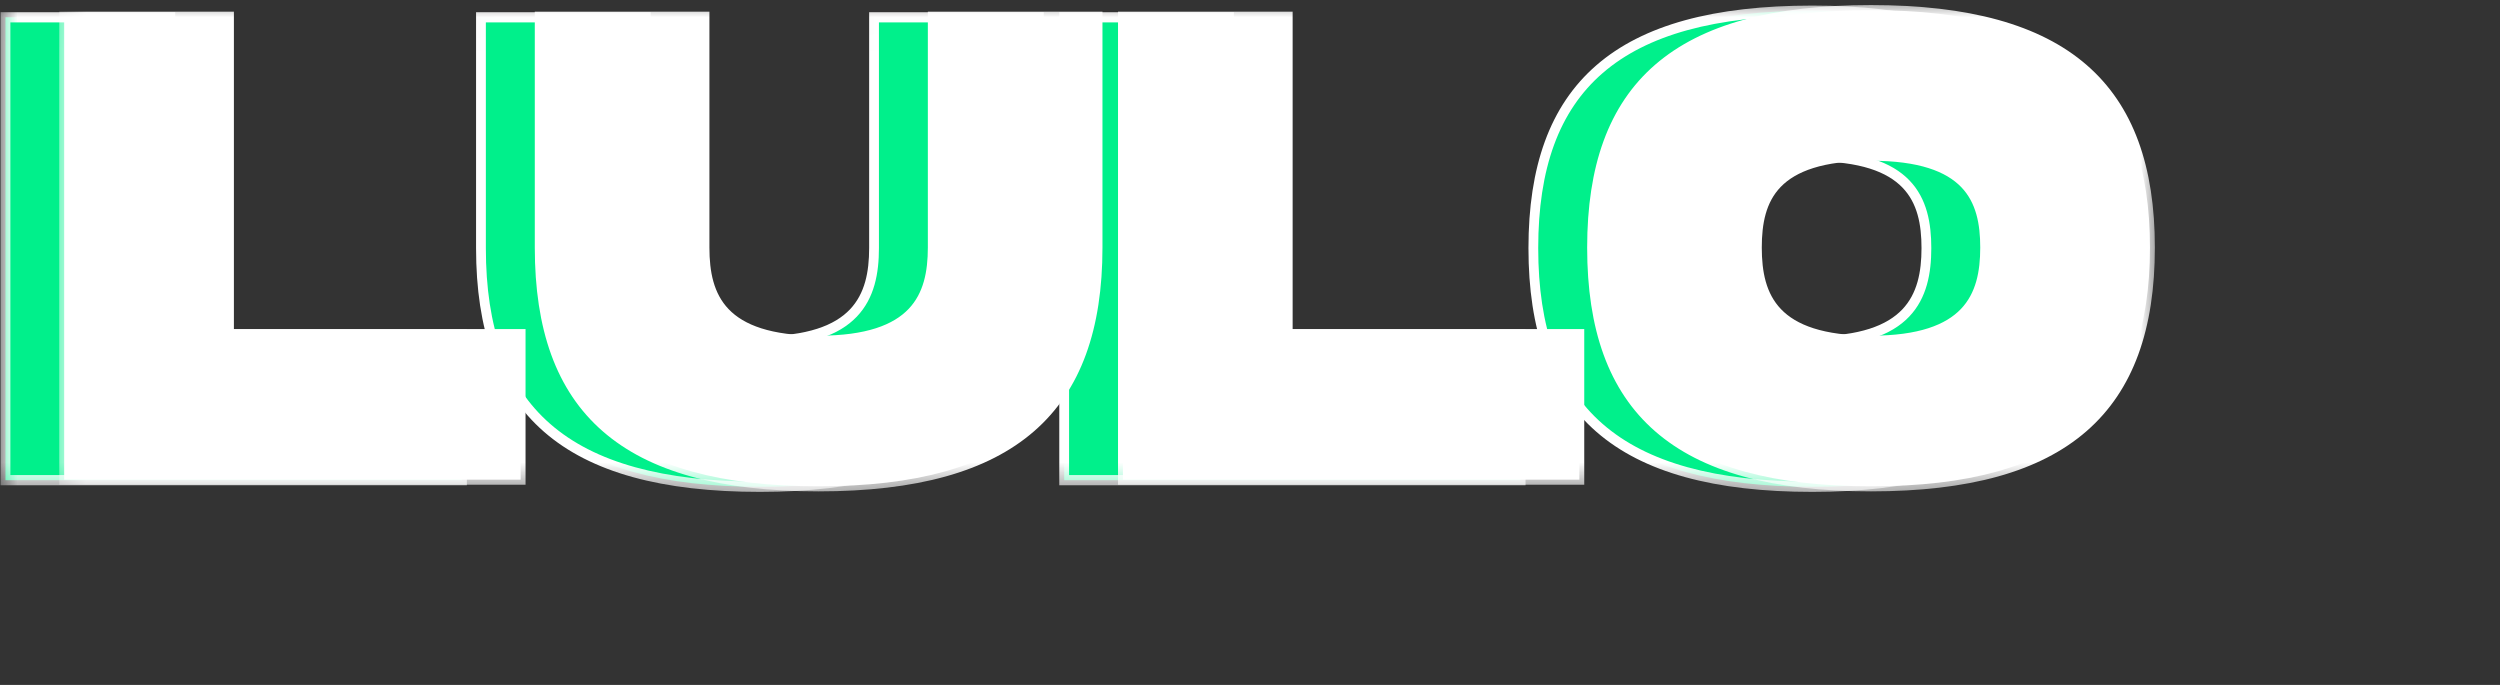
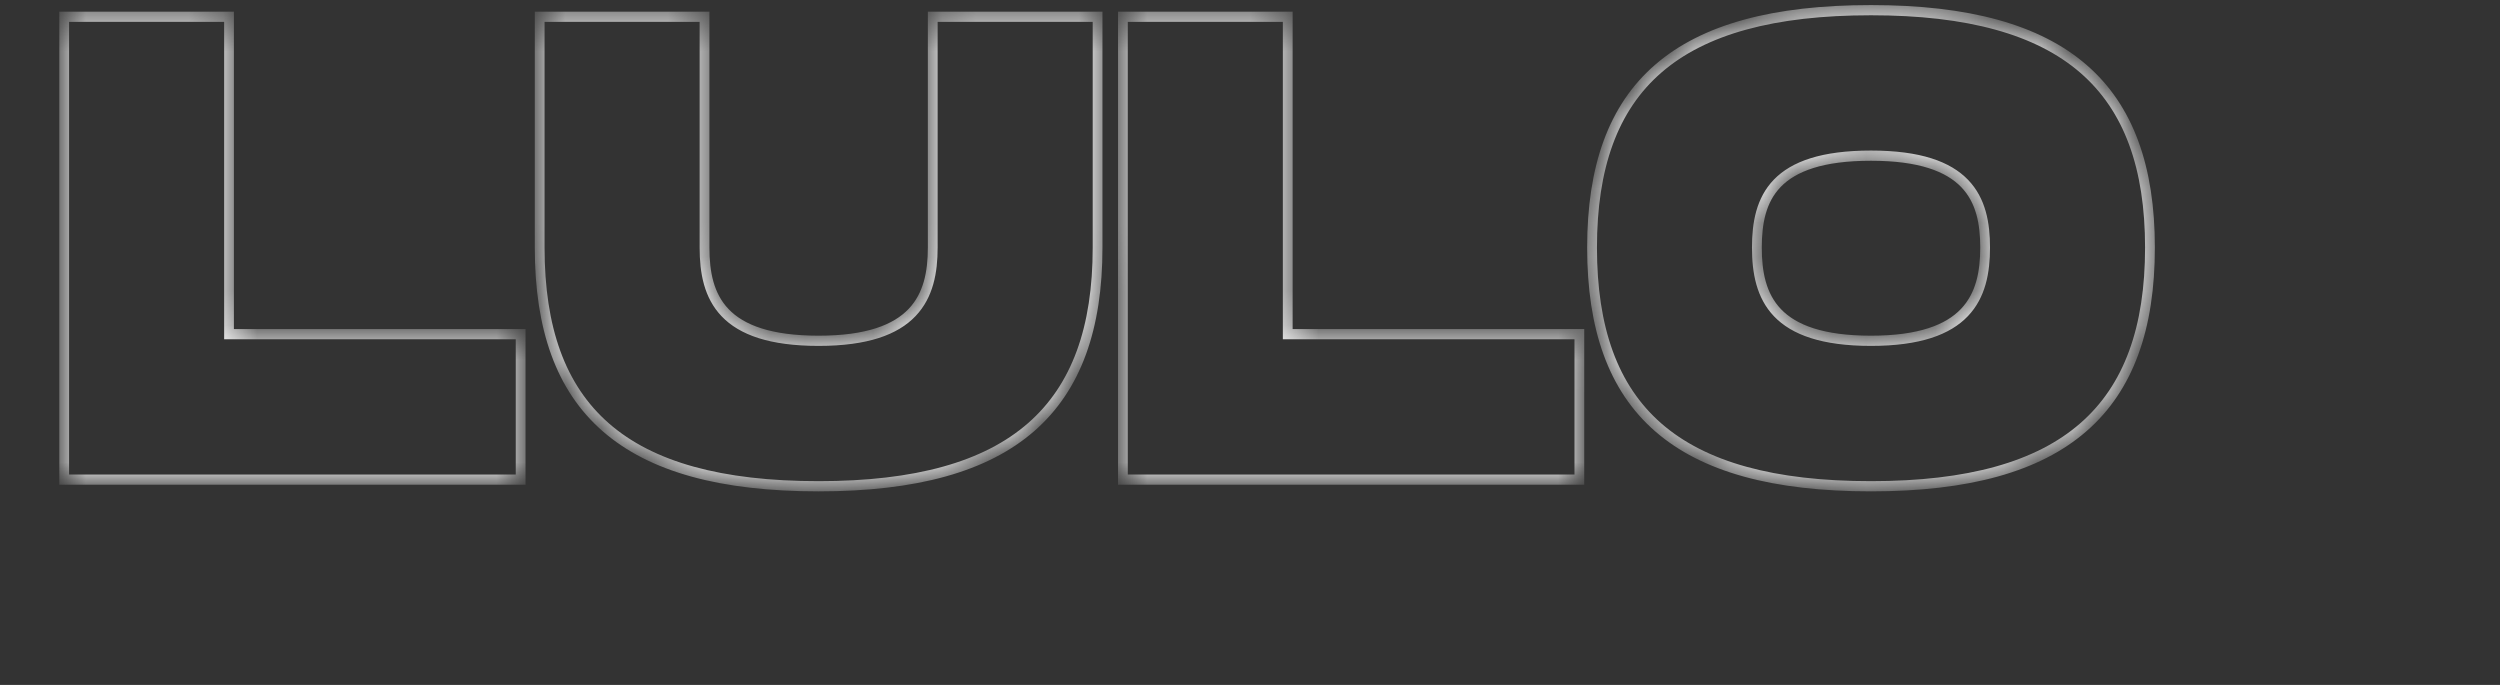
<svg xmlns="http://www.w3.org/2000/svg" viewBox="0 0 73 20" fill="none" class="w-24">
  <rect x="0" y="0" width="73" height="20" fill="#333333" stroke="none" />
-   <path d="M4.973 9.773H13.489V14.021H0.16V0.505H4.973V9.773ZM30.335 7.243C30.335 11.935 27.873 14.214 22.19 14.214C16.488 14.214 14.044 11.955 14.044 7.243V0.505H18.858V7.243C18.858 8.692 19.358 9.966 22.19 9.966C25.022 9.966 25.522 8.672 25.522 7.243V0.505H30.335V7.243ZM35.888 9.773H44.404V14.021H31.075V0.505H35.888V9.773ZM52.919 14.214C47.217 14.214 44.774 11.955 44.774 7.243C44.774 2.551 47.217 0.312 52.919 0.312C58.602 0.312 61.065 2.571 61.065 7.243C61.065 11.935 58.602 14.214 52.919 14.214ZM52.919 9.966C55.752 9.966 56.252 8.672 56.252 7.243C56.252 5.834 55.77 4.559 52.919 4.559C50.068 4.559 49.587 5.815 49.587 7.243C49.587 8.692 50.087 9.966 52.919 9.966Z" fill="#00F08B" />
  <mask id="mask0_112_15" style="mask-type:luminance" maskUnits="userSpaceOnUse" x="0" y="0" width="62" height="15">
-     <path d="M61.286 0.015H0V14.468H61.286V0.015Z" fill="white" />
-     <path d="M4.973 9.773H13.489V14.021H0.16V0.505H4.973V9.773ZM30.335 7.244C30.335 11.936 27.873 14.214 22.19 14.214C16.488 14.214 14.044 11.955 14.044 7.244V0.505H18.858V7.244C18.858 8.692 19.358 9.966 22.19 9.966C25.022 9.966 25.522 8.673 25.522 7.244V0.505H30.335V7.244ZM35.888 9.773H44.404V14.021H31.075V0.505H35.888V9.773ZM52.919 14.214C47.217 14.214 44.774 11.955 44.774 7.244C44.774 2.552 47.217 0.312 52.919 0.312C58.602 0.312 61.065 2.571 61.065 7.244C61.065 11.936 58.602 14.214 52.919 14.214ZM52.919 9.966C55.752 9.966 56.252 8.673 56.252 7.244C56.252 5.834 55.77 4.56 52.919 4.56C50.068 4.56 49.587 5.815 49.587 7.244C49.587 8.692 50.087 9.966 52.919 9.966Z" fill="#fff" />
-   </mask>
+     </mask>
  <g mask="url(#mask0_112_15)">
    <path d="M4.973 9.773H4.83V9.922H4.973V9.773ZM13.489 9.773H13.632V9.624H13.489V9.773ZM13.489 14.021V14.17H13.632V14.021H13.489ZM0.16 14.021H0.017V14.17H0.16V14.021ZM0.16 0.505V0.356H0.017V0.505H0.16ZM4.973 0.505H5.116V0.356H4.973V0.505ZM4.973 9.922H13.489V9.624H4.973V9.922ZM13.346 9.773V14.021H13.632V9.773H13.346ZM13.489 13.872H0.16V14.17H13.489V13.872ZM0.303 14.021V0.505H0.017V14.021H0.303ZM0.16 0.654H4.973V0.356H0.16V0.654ZM4.83 0.505V9.773H5.116V0.505H4.83ZM14.044 0.505V0.356H13.901V0.505H14.044ZM18.858 0.505H19V0.356H18.858V0.505ZM25.522 0.505V0.356H25.379V0.505H25.522ZM30.335 0.505H30.478V0.356H30.335V0.505ZM30.192 7.244C30.192 9.563 29.585 11.256 28.302 12.374C27.014 13.497 25.018 14.065 22.19 14.065V14.363C25.045 14.363 27.122 13.791 28.485 12.603C29.855 11.409 30.478 9.617 30.478 7.244H30.192ZM22.19 14.065C19.352 14.065 17.356 13.502 16.07 12.381C14.79 11.265 14.187 9.573 14.187 7.244H13.901C13.901 9.626 14.52 11.418 15.887 12.61C17.249 13.796 19.326 14.363 22.19 14.363V14.065ZM14.187 7.244V0.505H13.901V7.244H14.187ZM14.044 0.654H18.858V0.356H14.044V0.654ZM18.715 0.505V7.244H19V0.505H18.715ZM18.715 7.244C18.715 7.981 18.841 8.712 19.36 9.253C19.878 9.794 20.758 10.115 22.19 10.115V9.817C20.789 9.817 20.002 9.501 19.562 9.042C19.124 8.585 19 7.954 19 7.244H18.715ZM22.19 10.115C23.622 10.115 24.501 9.789 25.019 9.246C25.538 8.702 25.665 7.972 25.665 7.244H25.379C25.379 7.944 25.256 8.575 24.817 9.036C24.377 9.497 23.59 9.817 22.19 9.817V10.115ZM25.665 7.244V0.505H25.379V7.244H25.665ZM25.522 0.654H30.335V0.356H25.522V0.654ZM30.192 0.505V7.244H30.478V0.505H30.192ZM35.888 9.773H35.745V9.922H35.888V9.773ZM44.403 9.773H44.546V9.624H44.403V9.773ZM44.403 14.021V14.17H44.546V14.021H44.403ZM31.074 14.021H30.931V14.17H31.074V14.021ZM31.074 0.505V0.356H30.931V0.505H31.074ZM35.888 0.505H36.03V0.356H35.888V0.505ZM35.888 9.922H44.403V9.624H35.888V9.922ZM44.26 9.773V14.021H44.546V9.773H44.26ZM44.403 13.872H31.074V14.17H44.403V13.872ZM31.217 14.021V0.505H30.931V14.021H31.217ZM31.074 0.654H35.888V0.356H31.074V0.654ZM35.745 0.505V9.773H36.03V0.505H35.745ZM52.919 14.065C50.081 14.065 48.086 13.502 46.8 12.381C45.52 11.265 44.916 9.573 44.916 7.244H44.631C44.631 9.626 45.249 11.418 46.616 12.61C47.978 13.796 50.055 14.363 52.919 14.363V14.065ZM44.916 7.244C44.916 4.924 45.519 3.241 46.799 2.133C48.085 1.019 50.081 0.461 52.919 0.461V0.163C50.055 0.163 47.978 0.724 46.617 1.903C45.249 3.088 44.631 4.871 44.631 7.244H44.916ZM52.919 0.461C55.747 0.461 57.743 1.024 59.032 2.14C60.314 3.251 60.922 4.934 60.922 7.244H61.207C61.207 4.88 60.584 3.097 59.214 1.911C57.851 0.729 55.774 0.163 52.919 0.163V0.461ZM60.922 7.244C60.922 9.563 60.314 11.256 59.031 12.374C57.743 13.497 55.747 14.065 52.919 14.065V14.363C55.774 14.363 57.851 13.791 59.215 12.603C60.584 11.409 61.207 9.617 61.207 7.244H60.922ZM52.919 10.115C54.352 10.115 55.23 9.789 55.748 9.246C56.267 8.702 56.394 7.972 56.394 7.244H56.108C56.108 7.944 55.985 8.575 55.546 9.036C55.106 9.497 54.319 9.817 52.919 9.817V10.115ZM56.394 7.244C56.394 6.525 56.272 5.804 55.755 5.267C55.239 4.732 54.36 4.411 52.919 4.411V4.709C54.329 4.709 55.116 5.024 55.553 5.479C55.989 5.931 56.108 6.552 56.108 7.244H56.394ZM52.919 4.411C51.478 4.411 50.599 4.727 50.083 5.26C49.566 5.795 49.444 6.516 49.444 7.244H49.73C49.73 6.542 49.849 5.922 50.284 5.472C50.721 5.02 51.508 4.709 52.919 4.709V4.411ZM49.444 7.244C49.444 7.981 49.57 8.712 50.09 9.253C50.608 9.794 51.487 10.115 52.919 10.115V9.817C51.519 9.817 50.731 9.501 50.292 9.042C49.853 8.585 49.73 7.954 49.73 7.244H49.444Z" fill="#fff" />
  </g>
-   <path d="M6.688 9.758H15.203V14.007H1.874V0.49H6.688V9.758ZM32.05 7.229C32.05 11.921 29.587 14.2 23.904 14.2C18.202 14.2 15.759 11.94 15.759 7.229V0.49H20.572V7.229C20.572 8.677 21.072 9.952 23.904 9.952C26.736 9.952 27.236 8.658 27.236 7.229V0.49H32.05V7.229ZM37.602 9.758H46.118V14.007H32.789V0.49H37.602V9.758ZM54.633 14.2C48.931 14.2 46.488 11.94 46.488 7.229C46.488 2.537 48.931 0.297 54.633 0.297C60.317 0.297 62.779 2.556 62.779 7.229C62.779 11.921 60.317 14.2 54.633 14.2ZM54.633 9.952C57.466 9.952 57.966 8.658 57.966 7.229C57.966 5.819 57.484 4.545 54.633 4.545C51.782 4.545 51.301 5.8 51.301 7.229C51.301 8.677 51.801 9.952 54.633 9.952Z" fill="#fff" />
  <mask id="mask1_112_15" style="mask-type:luminance" maskUnits="userSpaceOnUse" x="1" y="0" width="62" height="15">
-     <path d="M63 0H1.714V14.453H63V0Z" fill="white" />
    <path d="M6.688 9.758H15.203V14.007H1.874V0.49H6.688V9.758ZM32.05 7.229C32.05 11.921 29.587 14.2 23.904 14.2C18.202 14.2 15.759 11.94 15.759 7.229V0.49H20.572V7.229C20.572 8.677 21.072 9.952 23.904 9.952C26.736 9.952 27.236 8.658 27.236 7.229V0.49H32.05V7.229ZM37.602 9.758H46.118V14.007H32.789V0.49H37.602V9.758ZM54.633 14.2C48.931 14.2 46.488 11.94 46.488 7.229C46.488 2.537 48.931 0.297 54.633 0.297C60.317 0.297 62.779 2.556 62.779 7.229C62.779 11.921 60.317 14.2 54.633 14.2ZM54.633 9.952C57.466 9.952 57.966 8.658 57.966 7.229C57.966 5.819 57.484 4.545 54.633 4.545C51.782 4.545 51.301 5.8 51.301 7.229C51.301 8.677 51.801 9.952 54.633 9.952Z" fill="#fff" />
  </mask>
  <g mask="url(#mask1_112_15)">
    <path d="M6.688 9.758H6.545V9.907H6.688V9.758ZM15.203 9.758H15.346V9.609H15.203V9.758ZM15.203 14.006V14.155H15.346V14.006H15.203ZM1.874 14.006H1.731V14.155H1.874V14.006ZM1.874 0.49V0.341H1.731V0.49H1.874ZM6.688 0.49H6.83V0.341H6.688V0.49ZM6.688 9.907H15.203V9.609H6.688V9.907ZM15.06 9.758V14.006H15.346V9.758H15.06ZM15.203 13.857H1.874V14.155H15.203V13.857ZM2.017 14.006V0.49H1.731V14.006H2.017ZM1.874 0.639H6.688V0.341H1.874V0.639ZM6.545 0.49V9.758H6.83V0.49H6.545ZM15.758 0.49V0.341H15.616V0.49H15.758ZM20.572 0.49H20.715V0.341H20.572V0.49ZM27.236 0.49V0.341H27.093V0.49H27.236ZM32.05 0.49H32.192V0.341H32.05V0.49ZM31.907 7.229C31.907 9.548 31.299 11.241 30.016 12.359C28.728 13.483 26.732 14.05 23.904 14.05V14.348C26.759 14.348 28.836 13.777 30.2 12.588C31.569 11.394 32.192 9.602 32.192 7.229H31.907ZM23.904 14.05C21.067 14.05 19.07 13.487 17.785 12.367C16.505 11.251 15.901 9.558 15.901 7.229H15.616C15.616 9.611 16.234 11.404 17.602 12.595C18.963 13.782 21.04 14.348 23.904 14.348V14.05ZM15.901 7.229V0.49H15.616V7.229H15.901ZM15.758 0.639H20.572V0.341H15.758V0.639ZM20.429 0.49V7.229H20.715V0.49H20.429ZM20.429 7.229C20.429 7.967 20.555 8.697 21.075 9.239C21.593 9.779 22.472 10.1 23.904 10.1V9.802C22.504 9.802 21.717 9.487 21.277 9.028C20.838 8.57 20.715 7.939 20.715 7.229H20.429ZM23.904 10.1C25.337 10.1 26.216 9.774 26.733 9.231C27.253 8.687 27.379 7.957 27.379 7.229H27.093C27.093 7.929 26.97 8.561 26.531 9.021C26.091 9.482 25.304 9.802 23.904 9.802V10.1ZM27.379 7.229V0.49H27.093V7.229H27.379ZM27.236 0.639H32.05V0.341H27.236V0.639ZM31.907 0.49V7.229H32.192V0.49H31.907ZM37.602 9.758H37.459V9.907H37.602V9.758ZM46.117 9.758H46.26V9.609H46.117V9.758ZM46.117 14.006V14.155H46.26V14.006H46.117ZM32.788 14.006H32.646V14.155H32.788V14.006ZM32.788 0.49V0.341H32.646V0.49H32.788ZM37.602 0.49H37.745V0.341H37.602V0.49ZM37.602 9.907H46.117V9.609H37.602V9.907ZM45.975 9.758V14.006H46.26V9.758H45.975ZM46.117 13.857H32.788V14.155H46.117V13.857ZM32.931 14.006V0.49H32.646V14.006H32.931ZM32.788 0.639H37.602V0.341H32.788V0.639ZM37.459 0.49V9.758H37.745V0.49H37.459ZM54.633 14.05C51.796 14.05 49.8 13.487 48.514 12.367C47.234 11.251 46.631 9.558 46.631 7.229H46.345C46.345 9.611 46.964 11.404 48.331 12.595C49.692 13.782 51.769 14.348 54.633 14.348V14.05ZM46.631 7.229C46.631 4.91 47.234 3.227 48.514 2.118C49.799 1.004 51.795 0.446 54.633 0.446V0.148C51.769 0.148 49.693 0.71 48.331 1.889C46.964 3.073 46.345 4.856 46.345 7.229H46.631ZM54.633 0.446C57.461 0.446 59.458 1.009 60.746 2.125C62.028 3.236 62.636 4.92 62.636 7.229H62.922C62.922 4.865 62.298 3.083 60.928 1.896C59.565 0.715 57.488 0.148 54.633 0.148V0.446ZM62.636 7.229C62.636 9.548 62.028 11.241 60.745 12.359C59.457 13.483 57.461 14.05 54.633 14.05V14.348C57.489 14.348 59.565 13.777 60.929 12.588C62.298 11.394 62.922 9.602 62.922 7.229H62.636ZM54.633 10.1C56.066 10.1 56.945 9.774 57.463 9.231C57.982 8.687 58.108 7.957 58.108 7.229H57.823C57.823 7.929 57.699 8.561 57.26 9.021C56.82 9.482 56.033 9.802 54.633 9.802V10.1ZM58.108 7.229C58.108 6.511 57.986 5.79 57.469 5.253C56.953 4.717 56.074 4.396 54.633 4.396V4.694C56.043 4.694 56.83 5.01 57.268 5.464C57.704 5.917 57.823 6.538 57.823 7.229H58.108ZM54.633 4.396C53.193 4.396 52.313 4.712 51.797 5.245C51.28 5.78 51.158 6.501 51.158 7.229H51.444C51.444 6.528 51.563 5.907 51.998 5.457C52.436 5.005 53.223 4.694 54.633 4.694V4.396ZM51.158 7.229C51.158 7.967 51.285 8.697 51.804 9.239C52.322 9.779 53.201 10.1 54.633 10.1V9.802C53.233 9.802 52.446 9.487 52.006 9.028C51.567 8.57 51.444 7.939 51.444 7.229H51.158Z" fill="#fff" />
  </g>
</svg>